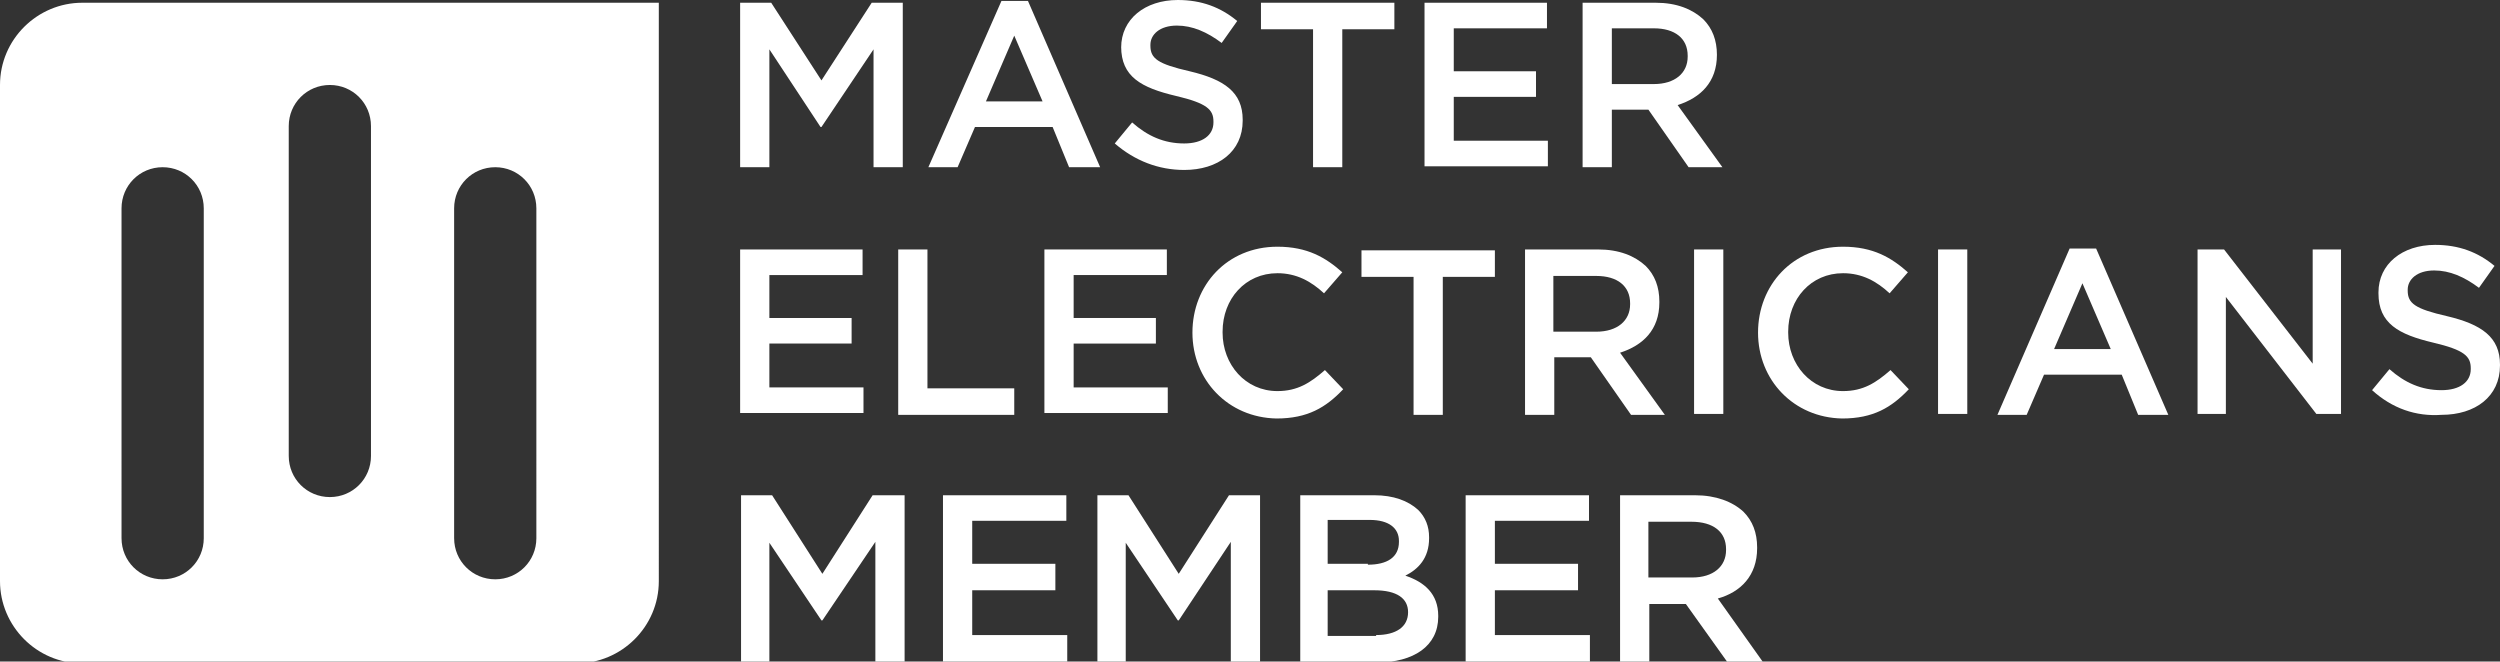
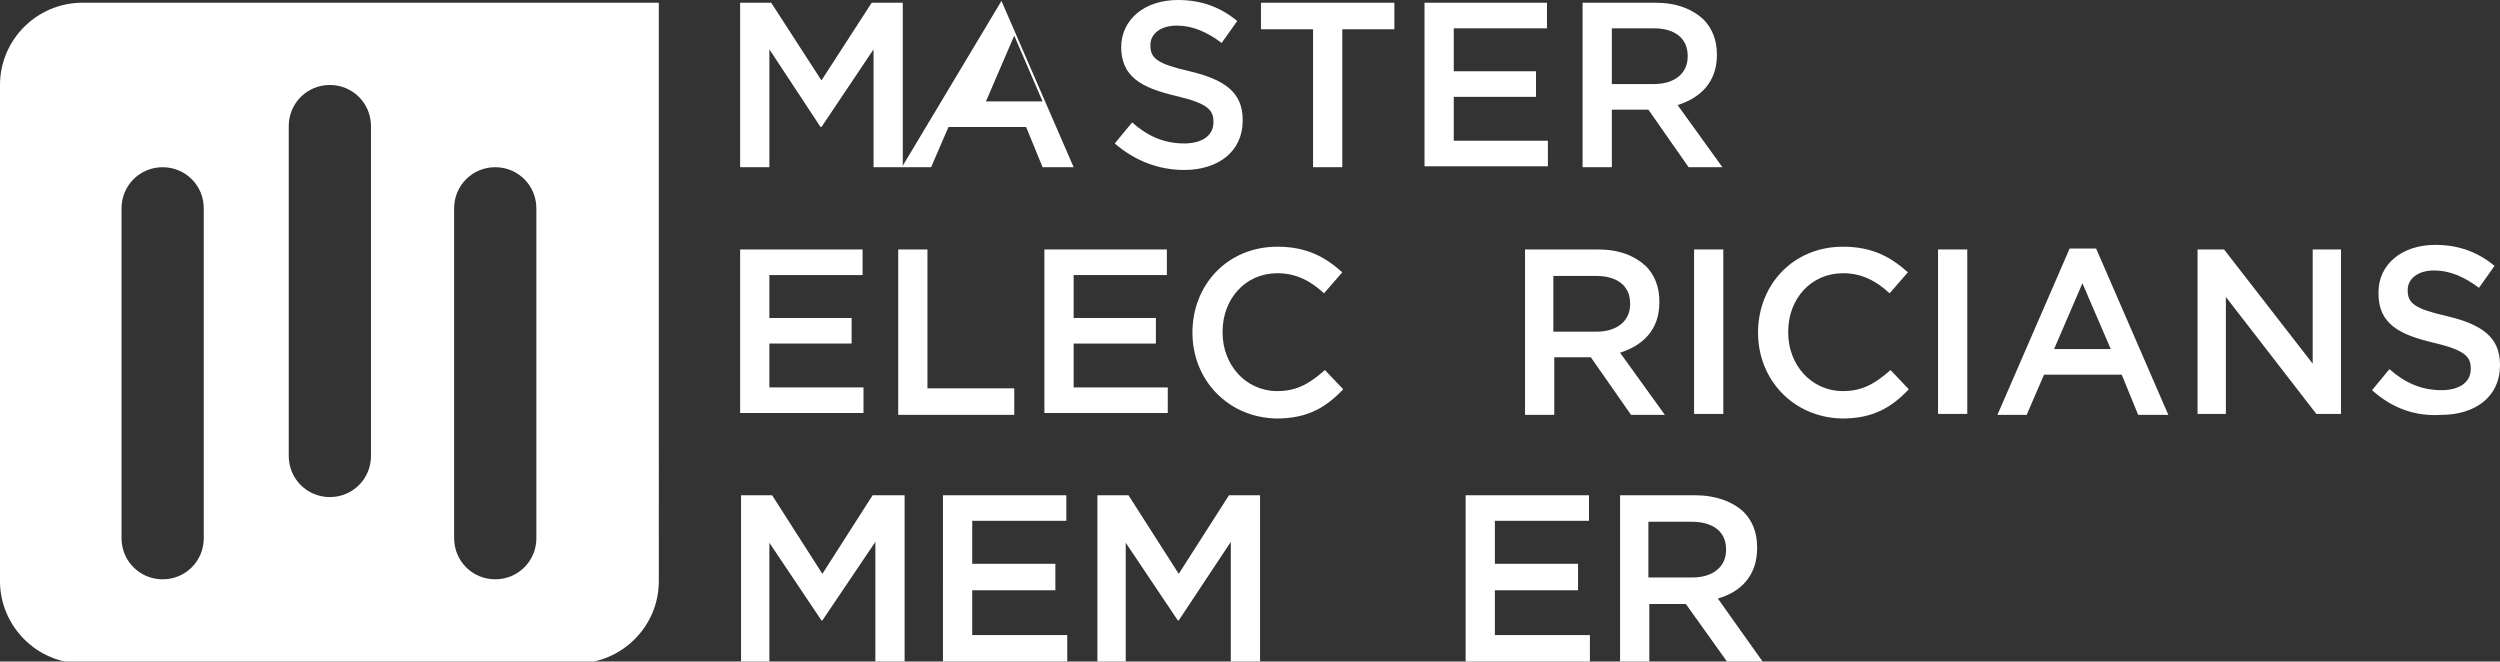
<svg xmlns="http://www.w3.org/2000/svg" version="1.1" id="base" x="0px" y="0px" viewBox="0 0 273.6 72.4" style="enable-background:new 0 0 273.6 72.4;" xml:space="preserve">
  <rect x="0" y="0" width="273.6" height="72.4" fill="#333333" stroke="none" />
  <style type="text/css">
	.st0{fill:none;}
	.st1{fill:#FFFFFF;}
</style>
  <path class="st0" d="M-4.6-17.8c-7.5,0-13.5,6.1-13.5,13.5v81.4c0,7.5,6.1,13.5,13.5,13.5h282.1c7.5,0,13.5-6.1,13.5-13.5v-94.9  H-4.6z" />
  <g>
    <g>
      <path class="st1" d="M81,0.3h3.4l5.5,8.5l5.5-8.5h3.4v18h-3.2V5.4l-5.7,8.5h-0.1l-5.6-8.5v12.9H81V0.3z" />
-       <path class="st1" d="M109.6,0.1h2.9l7.9,18.2h-3.4l-1.8-4.4h-8.5l-1.9,4.4h-3.2L109.6,0.1z M114.1,11.1L111,3.9l-3.1,7.2H114.1z" />
+       <path class="st1" d="M109.6,0.1l7.9,18.2h-3.4l-1.8-4.4h-8.5l-1.9,4.4h-3.2L109.6,0.1z M114.1,11.1L111,3.9l-3.1,7.2H114.1z" />
      <path class="st1" d="M122,15.7l1.9-2.3c1.7,1.5,3.5,2.3,5.7,2.3c2,0,3.2-0.9,3.2-2.3v-0.1c0-1.3-0.7-2-4.1-2.8    c-3.8-0.9-6-2.1-6-5.4V5.2c0-3.1,2.6-5.2,6.2-5.2c2.6,0,4.7,0.8,6.5,2.3l-1.7,2.4c-1.6-1.2-3.2-1.9-4.9-1.9c-1.9,0-2.9,1-2.9,2.1    V5c0,1.4,0.8,2,4.3,2.8c3.8,0.9,5.8,2.3,5.8,5.3v0.1c0,3.4-2.7,5.4-6.4,5.4C126.8,18.6,124.2,17.6,122,15.7z" />
      <path class="st1" d="M143.8,3.2H138V0.3h14.6v2.9h-5.7v15.1h-3.2V3.2z" />
      <path class="st1" d="M155.9,0.3h13.4v2.8h-10.2v4.7h9v2.8h-9v4.8h10.3v2.8h-13.5V0.3z" />
      <path class="st1" d="M173.2,0.3h8c2.3,0,4,0.7,5.2,1.8c1,1,1.5,2.3,1.5,3.9V6c0,3-1.8,4.7-4.3,5.5l4.9,6.8h-3.7l-4.4-6.3h-4v6.3    h-3.2V0.3z M181,9.2c2.3,0,3.7-1.2,3.7-3V6.1c0-1.9-1.4-3-3.7-3h-4.6v6.1H181z" />
    </g>
    <g>
      <path class="st1" d="M81,27.3h13.4v2.8H84.2v4.7h9v2.8h-9v4.8h10.3v2.8H81V27.3z" />
      <path class="st1" d="M98.3,27.3h3.2v15.2h9.5v2.9H98.3V27.3z" />
      <path class="st1" d="M114.3,27.3h13.4v2.8h-10.2v4.7h9v2.8h-9v4.8h10.3v2.8h-13.5V27.3z" />
      <path class="st1" d="M130.5,36.4L130.5,36.4c0-5.2,3.8-9.4,9.3-9.4c3.3,0,5.3,1.2,7.1,2.8l-2,2.3c-1.4-1.3-3-2.2-5.1-2.2    c-3.5,0-6,2.8-6,6.4v0.1c0,3.5,2.5,6.4,6,6.4c2.2,0,3.6-0.9,5.2-2.3l2,2.1c-1.9,2-3.9,3.2-7.3,3.2    C134.4,45.7,130.5,41.6,130.5,36.4z" />
-       <path class="st1" d="M154.7,30.3H149v-2.9h14.6v2.9h-5.7v15.1h-3.2V30.3z" />
      <path class="st1" d="M166.9,27.3h8c2.3,0,4,0.7,5.2,1.8c1,1,1.5,2.3,1.5,3.9v0.1c0,3-1.8,4.7-4.3,5.5l4.9,6.8h-3.7l-4.4-6.3h-4    v6.3h-3.2V27.3z M174.7,36.3c2.3,0,3.7-1.2,3.7-3v-0.1c0-1.9-1.4-3-3.7-3H170v6.1H174.7z" />
      <path class="st1" d="M185.4,27.3h3.2v18h-3.2V27.3z" />
      <path class="st1" d="M192.4,36.4L192.4,36.4c0-5.2,3.8-9.4,9.3-9.4c3.3,0,5.3,1.2,7.1,2.8l-2,2.3c-1.4-1.3-3-2.2-5.1-2.2    c-3.5,0-6,2.8-6,6.4v0.1c0,3.5,2.5,6.4,6,6.4c2.2,0,3.6-0.9,5.2-2.3l2,2.1c-1.9,2-3.9,3.2-7.3,3.2    C196.3,45.7,192.4,41.6,192.4,36.4z" />
      <path class="st1" d="M212.1,27.3h3.2v18h-3.2V27.3z" />
      <path class="st1" d="M226.5,27.2h2.9l7.9,18.2H234l-1.8-4.4h-8.5l-1.9,4.4h-3.2L226.5,27.2z M231,38.2l-3.1-7.2l-3.1,7.2H231z" />
      <path class="st1" d="M240.5,27.3h2.9l9.7,12.5V27.3h3.1v18h-2.7l-9.9-12.8v12.8h-3.1V27.3z" />
      <path class="st1" d="M259.6,42.7l1.9-2.3c1.7,1.5,3.5,2.3,5.7,2.3c2,0,3.2-0.9,3.2-2.3v-0.1c0-1.3-0.7-2-4.1-2.8    c-3.8-0.9-6-2.1-6-5.4v-0.1c0-3.1,2.6-5.2,6.2-5.2c2.6,0,4.7,0.8,6.5,2.3l-1.7,2.4c-1.6-1.2-3.2-1.9-4.9-1.9c-1.9,0-2.9,1-2.9,2.1    v0.1c0,1.4,0.8,2,4.3,2.8c3.8,0.9,5.8,2.3,5.8,5.3v0.1c0,3.4-2.7,5.4-6.4,5.4C264.4,45.6,261.8,44.7,259.6,42.7z" />
    </g>
    <path class="st1" d="M9,0.3c-4.9,0-9,4-9,9v54.3c0,4.9,4,9,9,9h54.1c4.9,0,9-4,9-9V0.3H9z M22.3,58.9c0,2.5-2,4.5-4.5,4.5   c-2.5,0-4.5-2-4.5-4.5V22.8c0-2.5,2-4.5,4.5-4.5c2.5,0,4.5,2,4.5,4.5V58.9z M40.6,49.9c0,2.5-2,4.5-4.5,4.5c-2.5,0-4.5-2-4.5-4.5   V13.8c0-2.5,2-4.5,4.5-4.5c2.5,0,4.5,2,4.5,4.5V49.9z M58.7,58.9c0,2.5-2,4.5-4.5,4.5c-2.5,0-4.5-2-4.5-4.5V22.8   c0-2.5,2-4.5,4.5-4.5c2.5,0,4.5,2,4.5,4.5V58.9z" />
    <g>
      <path class="st1" d="M81.1,54.2h3.4l5.5,8.6l5.5-8.6H99v18.2h-3.2V59.3L90,67.9h-0.1l-5.7-8.5v13h-3.1V54.2z" />
      <path class="st1" d="M103.2,54.2h13.5V57h-10.3v4.7h9.1v2.9h-9.1v4.9h10.4v2.9h-13.6V54.2z" />
      <path class="st1" d="M120.1,54.2h3.4l5.5,8.6l5.5-8.6h3.4v18.2h-3.2V59.3l-5.7,8.6h-0.1l-5.7-8.5v13h-3.1V54.2z" />
-       <path class="st1" d="M142.2,54.2h8.2c2.1,0,3.7,0.6,4.8,1.6c0.8,0.8,1.2,1.8,1.2,3v0.1c0,2.2-1.2,3.4-2.6,4.1    c2.1,0.7,3.6,2,3.6,4.4v0.1c0,3.2-2.7,5-6.7,5h-8.4V54.2z M149.7,61.8c2.1,0,3.4-0.8,3.4-2.5v-0.1c0-1.4-1.1-2.3-3.2-2.3h-4.6v4.8    H149.7z M150.6,69.5c2.2,0,3.5-0.9,3.5-2.5V67c0-1.5-1.2-2.4-3.7-2.4h-5.1v5H150.6z" />
      <path class="st1" d="M160.4,54.2h13.5V57h-10.3v4.7h9.1v2.9h-9.1v4.9h10.4v2.9h-13.6V54.2z" />
      <path class="st1" d="M177.4,54.2h8.1c2.3,0,4.1,0.7,5.3,1.8c1,1,1.5,2.3,1.5,3.9V60c0,3-1.8,4.8-4.3,5.5l4.9,6.9H189l-4.5-6.3h-4    v6.3h-3.2V54.2z M185.2,63.2c2.3,0,3.7-1.2,3.7-3v-0.1c0-1.9-1.4-3-3.8-3h-4.7v6.1H185.2z" />
    </g>
  </g>
</svg>